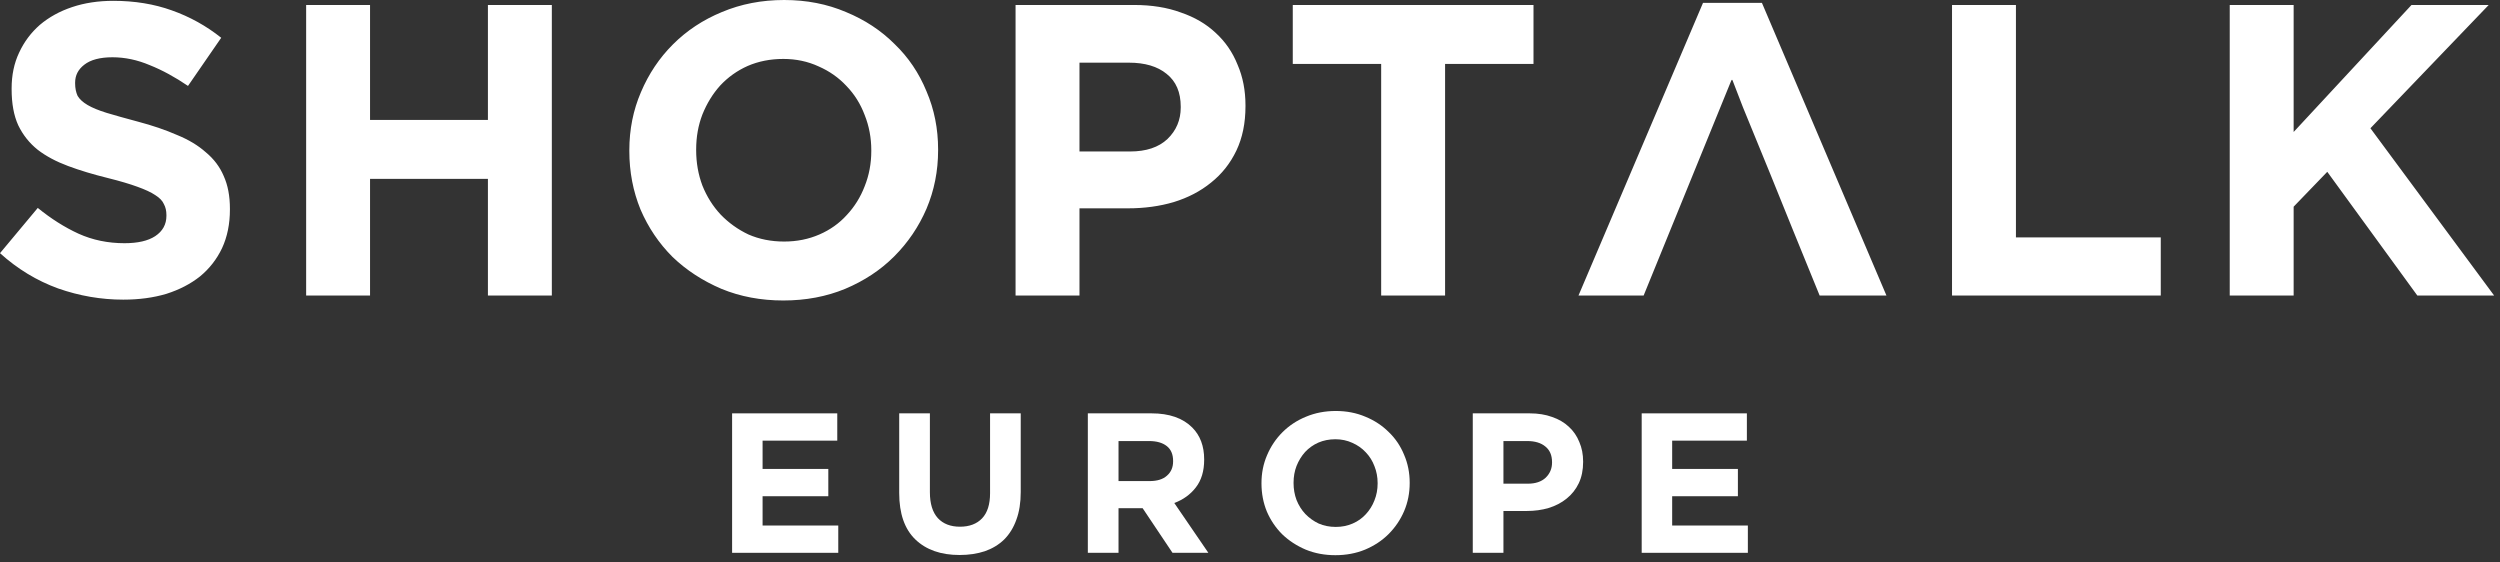
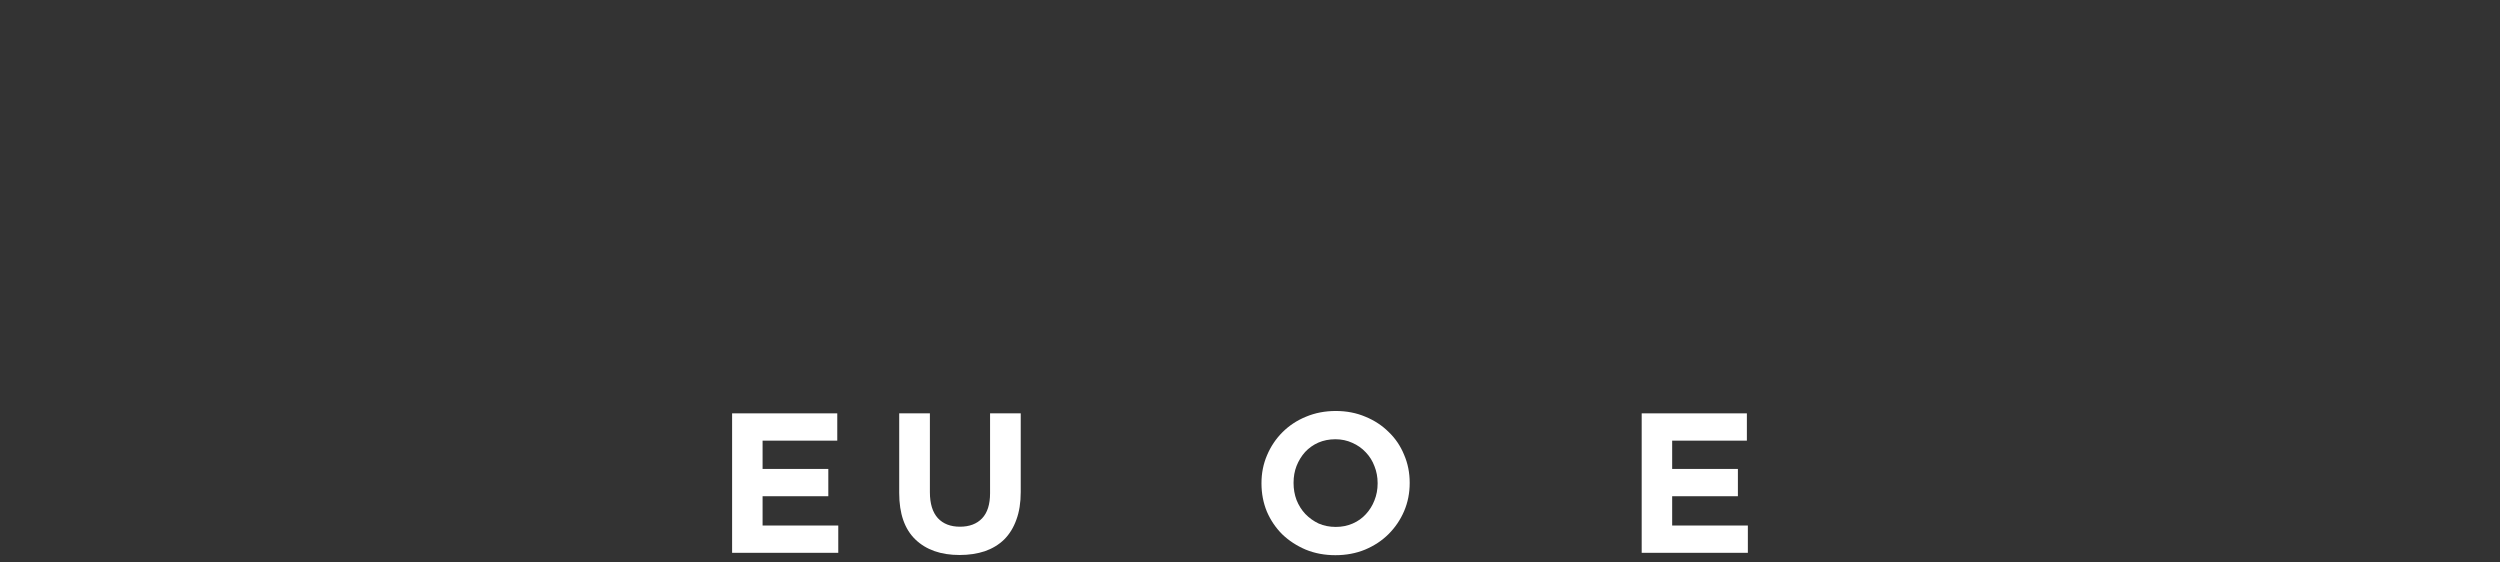
<svg xmlns="http://www.w3.org/2000/svg" width="120" height="27" viewBox="0 0 120 27" fill="none">
  <rect x="0" y="0" width="120" height="27" fill="#333333" stroke="none" />
  <path d="M35.141 19.841H40.189V21.151H36.604V22.509H39.759V23.819H36.604V25.225H40.237V26.535H35.141V19.841Z" fill="white" />
  <path d="M46.06 26.64C45.161 26.64 44.453 26.391 43.937 25.894C43.421 25.397 43.162 24.654 43.162 23.666V19.841H44.635V23.628C44.635 24.176 44.763 24.59 45.017 24.871C45.272 25.145 45.626 25.282 46.079 25.282C46.531 25.282 46.885 25.148 47.14 24.881C47.395 24.613 47.523 24.211 47.523 23.676V19.841H48.995V23.618C48.995 24.128 48.925 24.571 48.785 24.947C48.651 25.323 48.457 25.639 48.202 25.894C47.947 26.143 47.637 26.331 47.274 26.458C46.911 26.579 46.506 26.64 46.06 26.64Z" fill="white" />
-   <path d="M55.181 23.092C55.544 23.092 55.821 23.006 56.012 22.834C56.21 22.662 56.309 22.433 56.309 22.146V22.127C56.309 21.808 56.207 21.569 56.003 21.41C55.799 21.25 55.515 21.17 55.152 21.17H53.689V23.092H55.181ZM52.216 19.841H55.276C56.124 19.841 56.774 20.068 57.227 20.52C57.609 20.903 57.8 21.413 57.8 22.05V22.069C57.8 22.611 57.667 23.054 57.399 23.398C57.138 23.736 56.793 23.985 56.366 24.144L58.001 26.535H56.28L54.846 24.393H54.827H53.689V26.535H52.216V19.841Z" fill="white" />
  <path d="M64.118 25.292C64.411 25.292 64.682 25.238 64.93 25.129C65.179 25.021 65.389 24.871 65.562 24.68C65.74 24.488 65.877 24.268 65.973 24.02C66.075 23.765 66.126 23.494 66.126 23.207V23.188C66.126 22.901 66.075 22.63 65.973 22.375C65.877 22.12 65.737 21.897 65.552 21.706C65.374 21.515 65.16 21.365 64.911 21.256C64.663 21.142 64.392 21.084 64.099 21.084C63.799 21.084 63.525 21.139 63.276 21.247C63.034 21.355 62.824 21.505 62.645 21.696C62.473 21.888 62.336 22.111 62.234 22.366C62.138 22.614 62.091 22.882 62.091 23.169V23.188C62.091 23.475 62.138 23.746 62.234 24.001C62.336 24.256 62.476 24.479 62.655 24.67C62.84 24.861 63.053 25.014 63.295 25.129C63.544 25.238 63.818 25.292 64.118 25.292ZM64.099 26.649C63.582 26.649 63.107 26.56 62.674 26.382C62.24 26.197 61.864 25.951 61.546 25.645C61.233 25.333 60.988 24.97 60.809 24.555C60.637 24.135 60.551 23.685 60.551 23.207V23.188C60.551 22.71 60.64 22.264 60.819 21.849C60.997 21.429 61.243 21.062 61.555 20.75C61.874 20.431 62.25 20.182 62.683 20.004C63.123 19.819 63.601 19.727 64.118 19.727C64.634 19.727 65.109 19.819 65.543 20.004C65.976 20.182 66.349 20.428 66.661 20.74C66.98 21.046 67.225 21.41 67.397 21.83C67.576 22.245 67.665 22.691 67.665 23.169V23.188C67.665 23.666 67.576 24.116 67.397 24.536C67.219 24.951 66.97 25.317 66.652 25.636C66.339 25.948 65.963 26.197 65.523 26.382C65.09 26.56 64.615 26.649 64.099 26.649Z" fill="white" />
-   <path d="M73.332 23.217C73.701 23.217 73.988 23.121 74.192 22.93C74.396 22.732 74.498 22.49 74.498 22.203V22.184C74.498 21.852 74.39 21.601 74.173 21.429C73.963 21.256 73.673 21.17 73.303 21.17H72.165V23.217H73.332ZM70.693 19.841H73.427C73.829 19.841 74.186 19.899 74.498 20.013C74.817 20.122 75.085 20.278 75.302 20.482C75.525 20.686 75.694 20.931 75.808 21.218C75.93 21.499 75.99 21.811 75.99 22.155V22.174C75.99 22.563 75.92 22.904 75.78 23.198C75.639 23.491 75.445 23.736 75.196 23.934C74.954 24.131 74.667 24.281 74.336 24.383C74.011 24.479 73.66 24.527 73.284 24.527H72.165V26.535H70.693V19.841Z" fill="white" />
  <path d="M78.801 19.841H83.85V21.151H80.264V22.509H83.419V23.819H80.264V25.225H83.897V26.535H78.801V19.841Z" fill="white" />
-   <path fill-rule="evenodd" clip-rule="evenodd" d="M37.639 11.594C38.25 11.594 38.814 11.481 39.332 11.255C39.85 11.03 40.288 10.717 40.647 10.319C41.019 9.921 41.304 9.462 41.503 8.944C41.716 8.413 41.822 7.849 41.822 7.251V7.211C41.822 6.614 41.716 6.049 41.503 5.518C41.304 4.987 41.012 4.522 40.627 4.124C40.255 3.725 39.81 3.413 39.292 3.187C38.774 2.948 38.21 2.829 37.599 2.829C36.975 2.829 36.404 2.942 35.886 3.167C35.381 3.393 34.943 3.705 34.571 4.104C34.212 4.502 33.927 4.967 33.714 5.498C33.515 6.016 33.416 6.574 33.416 7.172V7.211C33.416 7.809 33.515 8.373 33.714 8.905C33.927 9.436 34.219 9.901 34.591 10.299C34.976 10.697 35.421 11.016 35.926 11.255C36.444 11.481 37.015 11.594 37.639 11.594ZM37.599 14.423C36.523 14.423 35.534 14.237 34.631 13.865C33.728 13.48 32.944 12.969 32.28 12.331C31.629 11.68 31.118 10.923 30.746 10.06C30.388 9.184 30.208 8.247 30.208 7.251V7.211C30.208 6.215 30.394 5.286 30.766 4.422C31.138 3.546 31.649 2.782 32.3 2.132C32.964 1.468 33.748 0.95 34.651 0.578C35.567 0.193 36.563 0 37.639 0C38.715 0 39.704 0.193 40.607 0.578C41.51 0.95 42.287 1.461 42.938 2.112C43.602 2.749 44.113 3.506 44.472 4.383C44.843 5.246 45.029 6.175 45.029 7.172V7.211C45.029 8.207 44.843 9.144 44.472 10.02C44.1 10.883 43.582 11.647 42.918 12.311C42.267 12.962 41.483 13.48 40.567 13.865C39.664 14.237 38.675 14.423 37.599 14.423ZM2.789 13.845C3.812 14.204 4.854 14.383 5.917 14.383C6.673 14.383 7.364 14.29 7.988 14.104C8.612 13.905 9.15 13.626 9.602 13.267C10.053 12.895 10.405 12.444 10.658 11.913C10.91 11.368 11.036 10.751 11.036 10.06V10.02C11.036 9.409 10.937 8.885 10.737 8.446C10.551 8.008 10.266 7.63 9.881 7.311C9.509 6.979 9.044 6.7 8.486 6.474C7.942 6.235 7.318 6.023 6.614 5.837C6.016 5.677 5.518 5.538 5.12 5.418C4.735 5.299 4.429 5.173 4.203 5.04C3.978 4.907 3.818 4.761 3.725 4.602C3.646 4.429 3.606 4.23 3.606 4.004V3.964C3.606 3.619 3.752 3.333 4.044 3.108C4.349 2.869 4.801 2.749 5.399 2.749C5.996 2.749 6.594 2.875 7.191 3.128C7.789 3.367 8.4 3.699 9.024 4.124L10.618 1.813C9.901 1.242 9.11 0.803 8.247 0.498C7.397 0.193 6.461 0.04 5.438 0.04C4.721 0.04 4.064 0.139 3.466 0.339C2.869 0.538 2.351 0.823 1.912 1.195C1.487 1.567 1.155 2.012 0.916 2.53C0.677 3.035 0.558 3.606 0.558 4.243V4.283C0.558 4.974 0.664 5.551 0.877 6.016C1.102 6.481 1.414 6.873 1.813 7.191C2.211 7.497 2.696 7.756 3.267 7.968C3.838 8.181 4.476 8.373 5.179 8.546C5.764 8.692 6.235 8.832 6.594 8.964C6.966 9.097 7.251 9.23 7.45 9.363C7.663 9.496 7.802 9.642 7.869 9.801C7.948 9.947 7.988 10.12 7.988 10.319V10.359C7.988 10.771 7.809 11.096 7.45 11.335C7.105 11.561 6.614 11.674 5.976 11.674C5.179 11.674 4.442 11.521 3.765 11.215C3.101 10.91 2.45 10.498 1.813 9.98L0 12.152C0.837 12.909 1.766 13.473 2.789 13.845ZM17.762 0.239H14.695V14.184H17.762V8.586H23.42V14.184H26.488V0.239H23.42V5.757H17.762V0.239ZM56.038 6.673C55.613 7.072 55.015 7.271 54.245 7.271H51.815V3.008H54.185C54.956 3.008 55.56 3.187 55.998 3.546C56.45 3.904 56.675 4.429 56.675 5.12V5.16C56.675 5.757 56.463 6.262 56.038 6.673ZM54.444 0.239H48.747V14.184H51.815V10H54.145C54.929 10 55.659 9.901 56.337 9.701C57.027 9.489 57.625 9.177 58.13 8.765C58.648 8.353 59.053 7.842 59.345 7.231C59.637 6.62 59.783 5.91 59.783 5.1V5.06C59.783 4.343 59.657 3.692 59.404 3.108C59.166 2.51 58.814 1.999 58.349 1.574C57.897 1.149 57.339 0.823 56.675 0.598C56.025 0.359 55.281 0.239 54.444 0.239ZM66.296 3.068H62.053V0.239H73.608V3.068H69.364V14.184H66.296V3.068ZM83.659 5.143L84.971 8.347L86.067 11.056L87.342 14.184H90.549L84.573 0.139H81.744L75.768 14.184H78.895L80.17 11.056L83.118 3.825L83.134 3.863L83.15 3.825L83.659 5.143ZM93.697 0.239H96.765V11.395H103.717V14.184H93.697V0.239ZM110.095 0.239H107.027V14.184H110.095V9.921L111.709 8.247L116.031 14.184H119.717L113.78 6.156L119.458 0.239H115.752L110.095 6.335V0.239Z" fill="white" />
</svg>